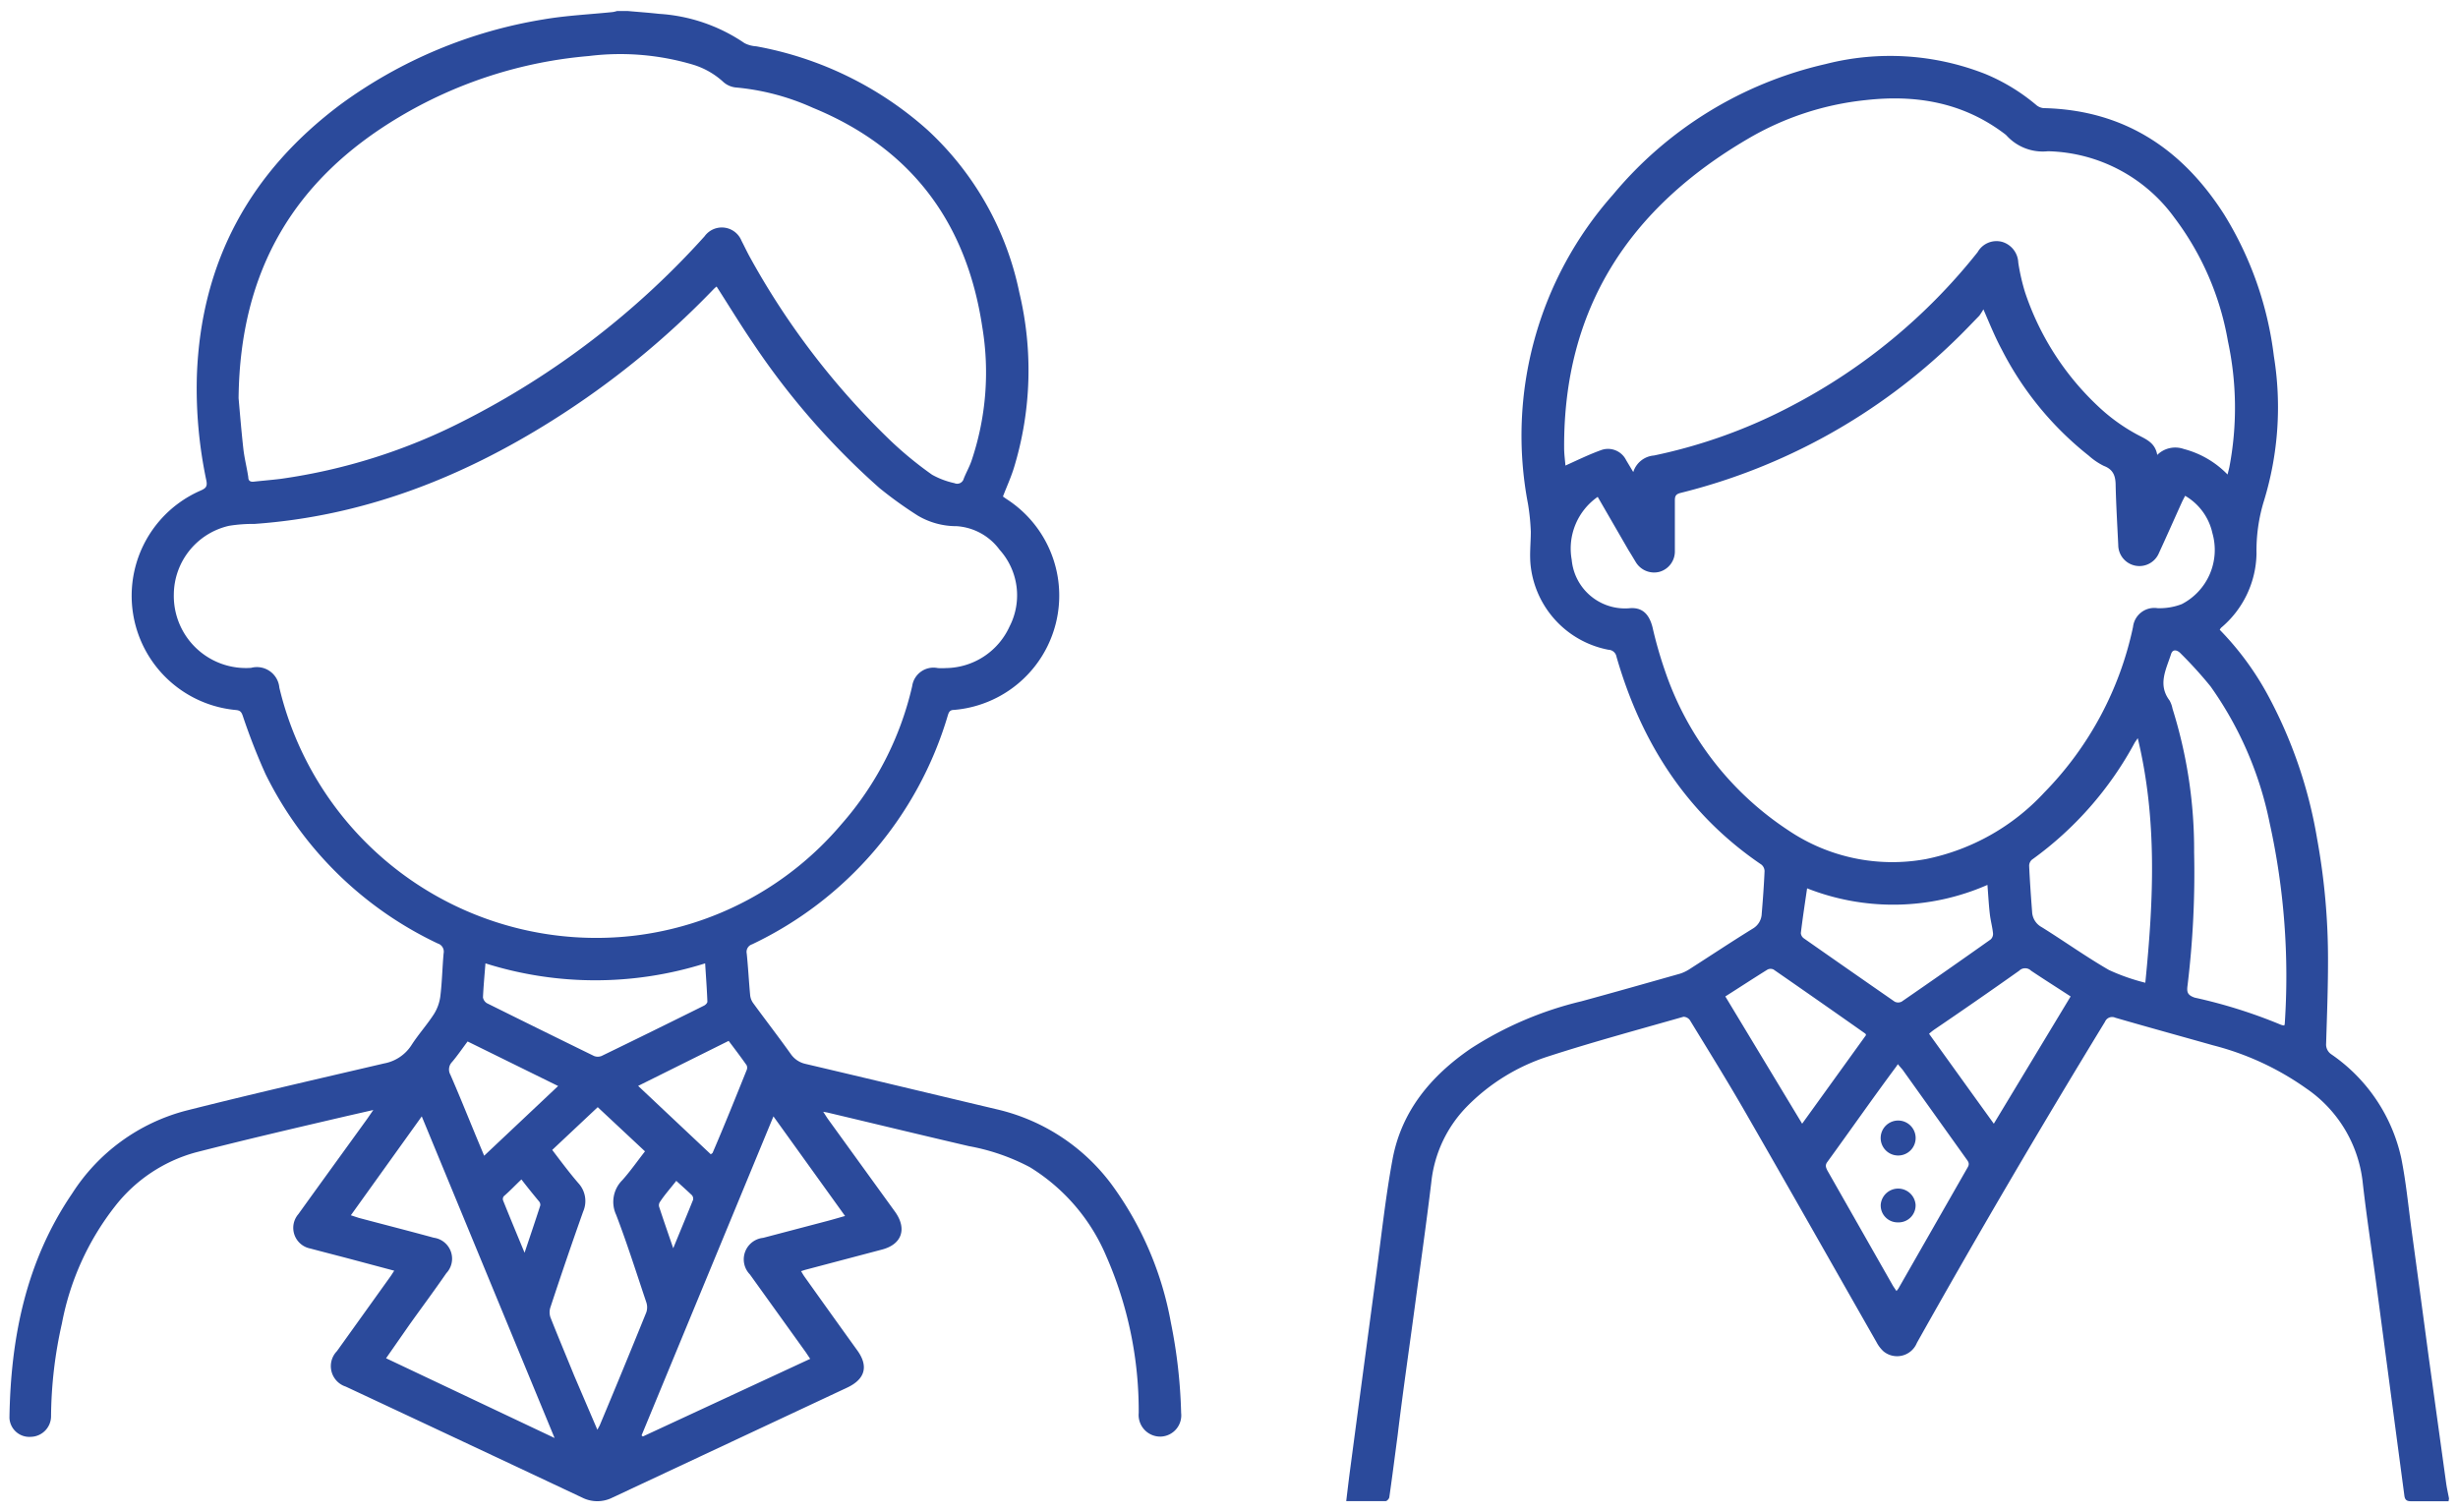
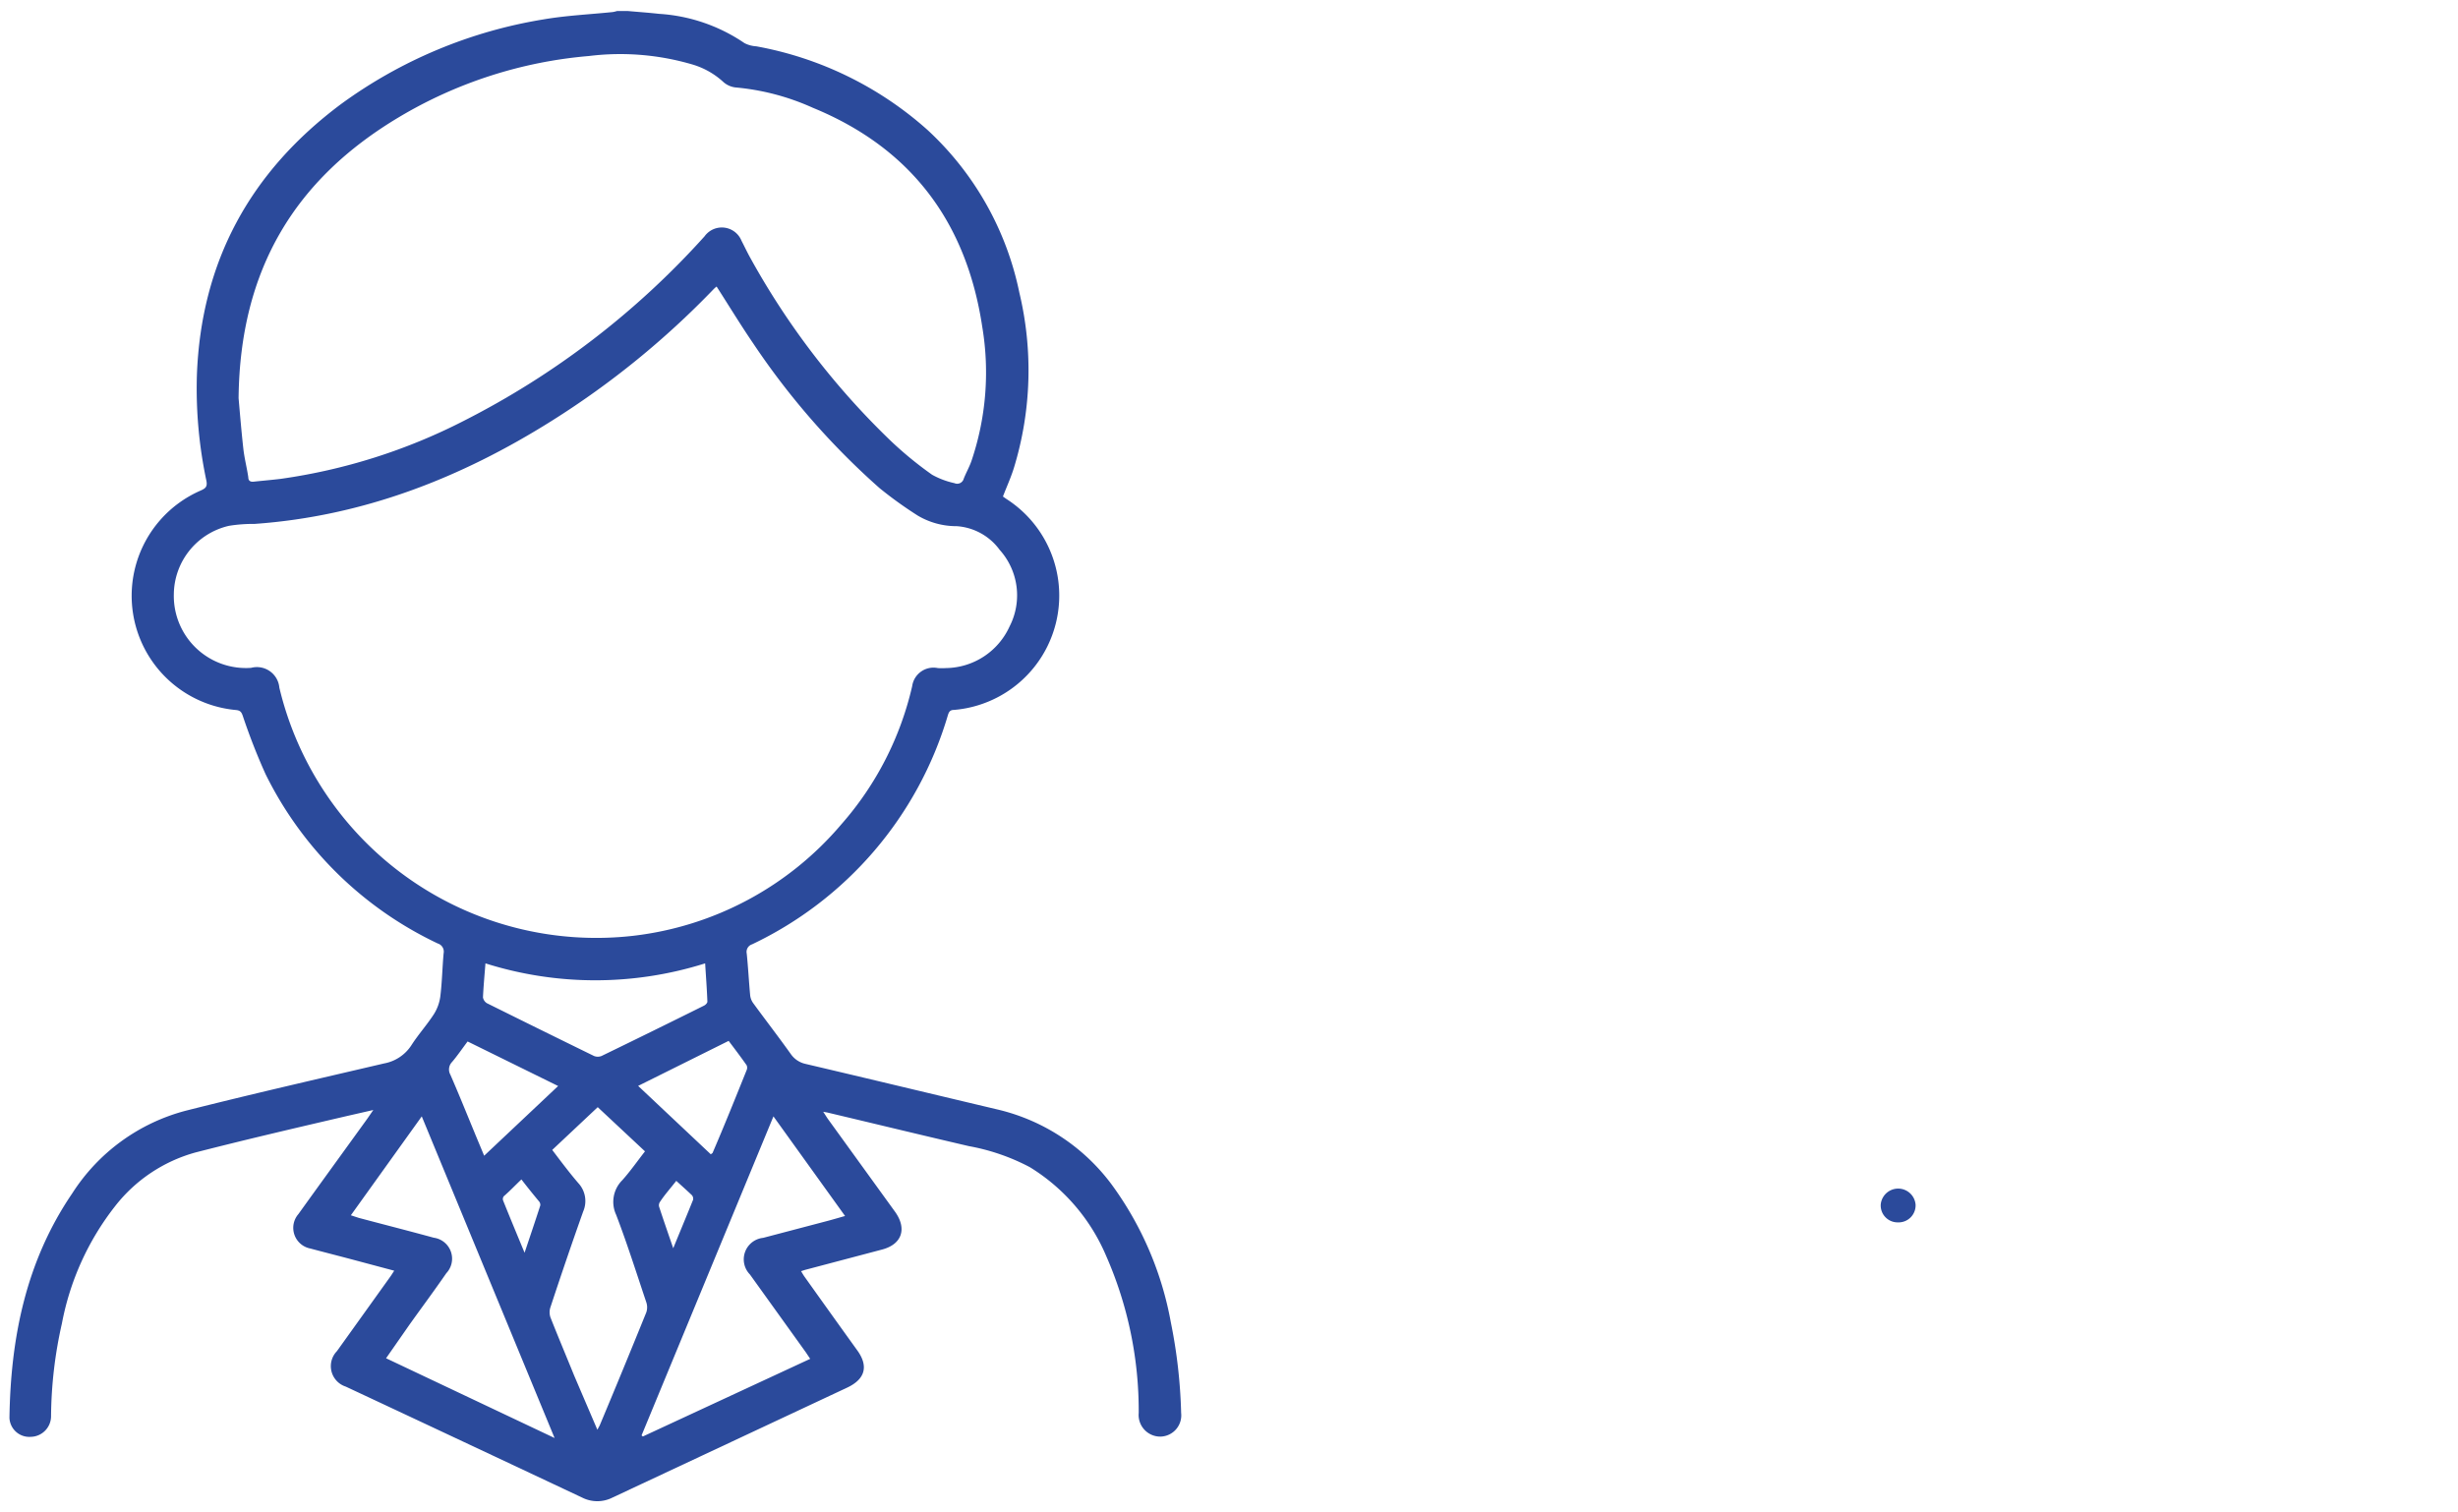
<svg xmlns="http://www.w3.org/2000/svg" id="レイヤー_1" data-name="レイヤー 1" viewBox="0 0 208 128">
  <defs>
    <style>.cls-1{fill:#2b4a9b;}</style>
  </defs>
  <path class="cls-1" d="M53.1.93c.88.08,1.77.14,2.65.24A14.41,14.41,0,0,1,63,3.65a2.49,2.49,0,0,0,1,.27A29.69,29.69,0,0,1,78.49,11a25.8,25.8,0,0,1,7.77,13.77,28.23,28.23,0,0,1-.45,14.79c-.25.82-.61,1.6-.94,2.46.11.08.26.19.42.29a9.71,9.71,0,0,1-4.56,17.77c-.38,0-.45.22-.54.52A31.25,31.25,0,0,1,63.64,79.92a.67.67,0,0,0-.45.78c.12,1.17.18,2.35.29,3.53a1.39,1.39,0,0,0,.26.67c1.05,1.44,2.15,2.86,3.19,4.32a2.05,2.05,0,0,0,1.24.82c5.45,1.28,10.89,2.59,16.34,3.88a16.83,16.83,0,0,1,9.57,6.34,28.25,28.25,0,0,1,5,11.66,43.84,43.84,0,0,1,.87,7.66,1.8,1.8,0,0,1-1.71,2,1.83,1.83,0,0,1-1.88-2,32.58,32.58,0,0,0-2.75-13.28,16.25,16.25,0,0,0-6.46-7.52A17.81,17.81,0,0,0,82,97c-4-.93-8-1.9-12-2.85l-.34-.06c.17.25.28.44.4.61l5.7,7.88c1,1.42.56,2.73-1.12,3.17l-6.51,1.72-.34.11c.1.17.18.31.27.44q2.22,3.12,4.46,6.23c1,1.36.7,2.46-.82,3.18l-19.87,9.31a2.84,2.84,0,0,1-2.57,0q-10-4.71-20-9.39a1.82,1.82,0,0,1-.75-3l4.5-6.28c.11-.15.2-.3.35-.53l-3.3-.88c-1.27-.34-2.54-.66-3.81-1a1.78,1.78,0,0,1-1-2.91c1.94-2.7,3.89-5.38,5.83-8.07l.51-.74-2.19.5c-4.29,1-8.6,2-12.88,3.1a13,13,0,0,0-6.78,4.54A23,23,0,0,0,5.24,112a36.64,36.64,0,0,0-.92,7.88A1.75,1.75,0,0,1,2.6,121.6,1.68,1.68,0,0,1,.8,120c.1-6.79,1.4-13.26,5.31-19a16.33,16.33,0,0,1,9.61-7c5.58-1.41,11.18-2.69,16.78-4a3.5,3.5,0,0,0,2.3-1.52c.58-.91,1.32-1.73,1.91-2.64a3.72,3.72,0,0,0,.55-1.51c.15-1.21.17-2.44.28-3.65a.72.72,0,0,0-.49-.83A31,31,0,0,1,22.47,65.51a52.67,52.67,0,0,1-1.93-4.94c-.11-.31-.22-.45-.57-.48a9.71,9.71,0,0,1-3-18.57c.43-.19.6-.33.49-.86a37.63,37.63,0,0,1-.8-8.86c.34-9.65,4.51-17.26,12.21-23A39.91,39.91,0,0,1,46,1.64c1.93-.33,3.9-.42,5.85-.62a2.49,2.49,0,0,0,.37-.09Zm7.54,23.32a2.27,2.27,0,0,0-.27.24,72.41,72.41,0,0,1-13.64,11.1c-7.72,4.86-16,8.1-25.2,8.75a12.73,12.73,0,0,0-2.15.16,6,6,0,0,0-4.67,5.78,6.1,6.1,0,0,0,6.54,6.24,1.91,1.91,0,0,1,2.39,1.68,27.57,27.57,0,0,0,29.92,21,27.19,27.19,0,0,0,17.63-9.43,26.74,26.74,0,0,0,6-11.7,1.82,1.82,0,0,1,2.17-1.53,5.31,5.31,0,0,0,.68,0A6,6,0,0,0,85.44,53a5.76,5.76,0,0,0-.85-6.47,4.91,4.91,0,0,0-3.64-2,6.41,6.41,0,0,1-3.28-.89,34.1,34.1,0,0,1-3.24-2.33,63.27,63.27,0,0,1-10.66-12.2C62.69,27.53,61.7,25.9,60.64,24.25ZM20.19,33.7c.09,1,.22,2.64.4,4.26.09.82.3,1.61.42,2.42,0,.32.18.42.49.38.74-.08,1.48-.14,2.22-.23a48.86,48.86,0,0,0,15.5-4.9A70,70,0,0,0,59.62,20a1.8,1.8,0,0,1,3.13.38c.23.44.44.89.68,1.33a65,65,0,0,0,12,15.65,31.19,31.19,0,0,0,3.45,2.82,6.9,6.9,0,0,0,1.89.71.57.57,0,0,0,.78-.37c.2-.51.48-1,.66-1.52a23.36,23.36,0,0,0,.91-11.34c-1.33-8.83-6-15.12-14.34-18.54a20.22,20.22,0,0,0-6.54-1.72,1.86,1.86,0,0,1-1.06-.49,6.64,6.64,0,0,0-2.51-1.43,21.61,21.61,0,0,0-8.83-.74,37.5,37.5,0,0,0-16.12,5.2C25,15.16,20.3,22.77,20.19,33.7Zm26.74,88L35.69,94.48l-6,8.37.67.22c2.11.56,4.23,1.1,6.35,1.68a1.79,1.79,0,0,1,1.06,3c-1,1.45-2.07,2.89-3.1,4.33l-2,2.87ZM65.45,94.48l-11.16,27,.11.09L68.56,115l-.36-.54-4.74-6.6a1.83,1.83,0,0,1,1.12-3.1l5.36-1.41c.5-.13,1-.28,1.57-.44ZM50.55,121l.2-.37q2-4.77,3.94-9.56a1.33,1.33,0,0,0,0-.86c-.83-2.47-1.63-5-2.55-7.4a2.59,2.59,0,0,1,.52-2.93c.68-.76,1.27-1.61,1.92-2.44l-4-3.74-3.85,3.62c.76,1,1.45,1.93,2.22,2.82a2.23,2.23,0,0,1,.4,2.39q-1.42,4-2.77,8.1a1.34,1.34,0,0,0,0,.86c.65,1.65,1.34,3.28,2,4.91Zm9.12-39.47a30.87,30.87,0,0,1-18.59,0c-.08,1-.17,2-.21,2.88a.72.72,0,0,0,.33.49q4.53,2.25,9.07,4.47a.86.86,0,0,0,.63,0q4.35-2.11,8.67-4.26c.13-.06.3-.23.29-.35C59.82,83.71,59.74,82.65,59.67,81.52Zm-20.1,6.61c-.46.61-.86,1.2-1.31,1.73a.91.91,0,0,0-.15,1.08c.69,1.58,1.34,3.19,2,4.79.27.66.55,1.32.86,2.07l6.26-5.9ZM54,91.9l6.15,5.79c.09-.08.14-.09.15-.12,1-2.32,1.93-4.64,2.88-7a.51.51,0,0,0,0-.42c-.49-.7-1-1.37-1.52-2.06Zm-9.86,7.9c-.53.5-1,1-1.51,1.44a.39.39,0,0,0-.06.35c.57,1.42,1.16,2.84,1.82,4.43.48-1.43.91-2.7,1.33-4a.44.44,0,0,0-.11-.35C45.11,101.07,44.62,100.46,44.11,99.8Zm13.1.12c-.49.63-1,1.2-1.38,1.78a.51.51,0,0,0-.09.41c.37,1.13.76,2.25,1.2,3.53.6-1.47,1.15-2.78,1.68-4.1a.46.46,0,0,0-.1-.39C58.12,100.74,57.69,100.36,57.21,99.92Z" />
-   <path class="cls-1" d="M207.2,127.05c-1.07,0-2.13,0-3.2,0-.38,0-.5-.16-.54-.49l-.93-7q-.71-5.36-1.42-10.71c-.39-2.95-.85-5.88-1.18-8.84a11.08,11.08,0,0,0-4.75-7.88,23.78,23.78,0,0,0-7.89-3.66c-2.76-.78-5.53-1.54-8.29-2.34a.65.65,0,0,0-.87.34c-5.49,9-10.77,18-15.92,27.18a1.81,1.81,0,0,1-2.82.72,2.82,2.82,0,0,1-.59-.77c-3.7-6.49-7.38-13-11.1-19.46-1.51-2.63-3.11-5.2-4.69-7.79a.69.69,0,0,0-.55-.3c-3.78,1.08-7.59,2.11-11.34,3.32a16.86,16.86,0,0,0-7,4.29,10.76,10.76,0,0,0-3,6.39c-.43,3.57-.94,7.14-1.42,10.71s-1,7.14-1.43,10.71c-.23,1.73-.45,3.47-.7,5.21,0,.14-.2.36-.31.36-1.08,0-2.17,0-3.34,0,.1-.84.19-1.6.29-2.37q1.13-8.52,2.27-17c.43-3.18.77-6.36,1.35-9.51.75-4.12,3.25-7.1,6.63-9.42a30.11,30.11,0,0,1,9.36-4c2.79-.76,5.57-1.55,8.36-2.34A3.38,3.38,0,0,0,143,82c1.78-1.14,3.54-2.31,5.34-3.42a1.52,1.52,0,0,0,.74-1.26c.1-1.2.19-2.4.24-3.6a.73.73,0,0,0-.27-.55c-6.33-4.3-10.17-10.34-12.26-17.59a.71.71,0,0,0-.68-.59,8.17,8.17,0,0,1-6.57-7c-.13-1,0-2,0-3a18.53,18.53,0,0,0-.24-2.35,30.72,30.72,0,0,1,7.19-26.16,32.89,32.89,0,0,1,18-11.06A22,22,0,0,1,168,6.26a16.45,16.45,0,0,1,4.28,2.6,1.13,1.13,0,0,0,.64.29c6.8.15,11.74,3.44,15.29,9a29.56,29.56,0,0,1,4.21,12,27,27,0,0,1-.85,12.27,14.25,14.25,0,0,0-.62,4.43,8.38,8.38,0,0,1-3,6.28.83.83,0,0,0-.11.17,24.87,24.87,0,0,1,4,5.4A39.19,39.19,0,0,1,196.08,71,56.78,56.78,0,0,1,197,81.41c0,2.3-.09,4.61-.16,6.91a1,1,0,0,0,.43.9,14.39,14.39,0,0,1,5.93,8.8c.4,2,.59,4,.86,6q.74,5.42,1.46,10.82L207,125.54c.06.43.16.85.24,1.28Zm-72-85A5.33,5.33,0,0,0,133,47.37a4.53,4.53,0,0,0,4.84,4.11c1.11-.12,1.71.47,2,1.61a35,35,0,0,0,1.05,3.67A26.2,26.2,0,0,0,151.3,70.25,15.73,15.73,0,0,0,163,72.7,18.69,18.69,0,0,0,173,67.06a28.39,28.39,0,0,0,7.5-14,1.81,1.81,0,0,1,2.07-1.59,5.23,5.23,0,0,0,2.05-.34,5.16,5.16,0,0,0,2.6-6,4.86,4.86,0,0,0-2.31-3.17c-.1.2-.19.36-.27.53-.65,1.44-1.29,2.89-1.95,4.32a1.79,1.79,0,0,1-3.44-.68c-.08-1.68-.18-3.35-.22-5,0-.78-.15-1.38-1-1.7a5.68,5.68,0,0,1-1.28-.87,27.19,27.19,0,0,1-7.37-9c-.54-1-1-2.13-1.54-3.38a6.27,6.27,0,0,1-.34.53c-.69.71-1.37,1.43-2.09,2.12a50.87,50.87,0,0,1-23.21,12.89c-.38.1-.47.26-.47.62,0,1.43,0,2.86,0,4.29a1.79,1.79,0,0,1-1.29,1.76,1.81,1.81,0,0,1-2-.79c-.21-.34-.41-.69-.61-1Zm53.29-1.85c.07-.29.12-.47.16-.65a26.86,26.86,0,0,0-.12-10.68A24.15,24.15,0,0,0,184,18.42a13.59,13.59,0,0,0-10.7-5.62,4.14,4.14,0,0,1-3.51-1.34,1.92,1.92,0,0,0-.22-.18C166.06,8.65,162.1,8,157.89,8.47a24.66,24.66,0,0,0-10,3.29c-10,5.86-15.59,14.32-15.53,26.15,0,.53.08,1.07.11,1.49,1-.45,2-.94,3-1.3a1.71,1.71,0,0,1,2.14.85l.6,1a2,2,0,0,1,1.75-1.4,44.41,44.41,0,0,0,11.67-4.21,49.05,49.05,0,0,0,15.72-13,1.83,1.83,0,0,1,2.11-.86,1.91,1.91,0,0,1,1.33,1.75,17.75,17.75,0,0,0,.57,2.5,23.35,23.35,0,0,0,6.16,9.63,15.49,15.49,0,0,0,3.21,2.35c.79.44,1.63.69,1.82,1.79A2.17,2.17,0,0,1,184.8,38,7.94,7.94,0,0,1,188.51,40.17Zm4.79,46.62a.62.62,0,0,0,.06-.18,60.22,60.22,0,0,0-1.28-17,30.29,30.29,0,0,0-5-11.55,35,35,0,0,0-2.53-2.79c-.25-.27-.66-.42-.81.05-.41,1.29-1.15,2.58-.13,3.93a2.27,2.27,0,0,1,.25.69,39.8,39.8,0,0,1,1.83,12.16,79.07,79.07,0,0,1-.56,11.3c-.07.53,0,.79.61,1A42.86,42.86,0,0,1,193,86.72,1.19,1.19,0,0,0,193.3,86.79ZM180.9,62.47c-.14.22-.2.29-.25.37a29.34,29.34,0,0,1-8.71,9.92.7.7,0,0,0-.23.51c.06,1.3.15,2.59.25,3.88a1.55,1.55,0,0,0,.82,1.32c1.91,1.19,3.74,2.5,5.68,3.62a17.16,17.16,0,0,0,3.08,1.08C182.24,76.18,182.56,69.37,180.9,62.47ZM160.6,90.06l-.14.21c-2,2.69-3.88,5.39-5.83,8.07-.21.28-.11.47,0,.71l5.54,9.74c.09.15.2.3.31.47a2.19,2.19,0,0,0,.16-.2l5.87-10.27c.18-.31.05-.48-.11-.7L161,90.53C160.88,90.39,160.77,90.27,160.6,90.06Zm-7.68-14.88c-.19,1.3-.38,2.54-.53,3.79a.61.61,0,0,0,.25.44q3.84,2.69,7.69,5.36a.65.65,0,0,0,.59,0q3.79-2.61,7.54-5.27a.64.64,0,0,0,.19-.54c-.06-.55-.21-1.08-.27-1.63-.09-.79-.13-1.58-.2-2.44A19.85,19.85,0,0,1,152.92,75.18Zm15.8,19.92,6.5-10.77c-1.15-.75-2.26-1.45-3.35-2.18a.71.71,0,0,0-1,0c-2.4,1.7-4.81,3.37-7.21,5a5.25,5.25,0,0,0-.42.34C165.1,90.07,166.87,92.54,168.72,95.1ZM146,84.33l6.5,10.77,5.4-7.49c0-.1-.06-.14-.09-.16q-3.86-2.72-7.73-5.4a.58.58,0,0,0-.5,0C148.42,82.77,147.26,83.53,146,84.33Z" />
  <path class="cls-1" d="M160.6,103.45a1.43,1.43,0,0,1-1.45-1.5,1.48,1.48,0,0,1,2.95,0A1.44,1.44,0,0,1,160.6,103.45Z" />
-   <path class="cls-1" d="M162.1,96.19a1.48,1.48,0,1,1-2.95,0,1.48,1.48,0,0,1,2.95,0Z" />
+   <path class="cls-1" d="M162.1,96.19Z" />
</svg>